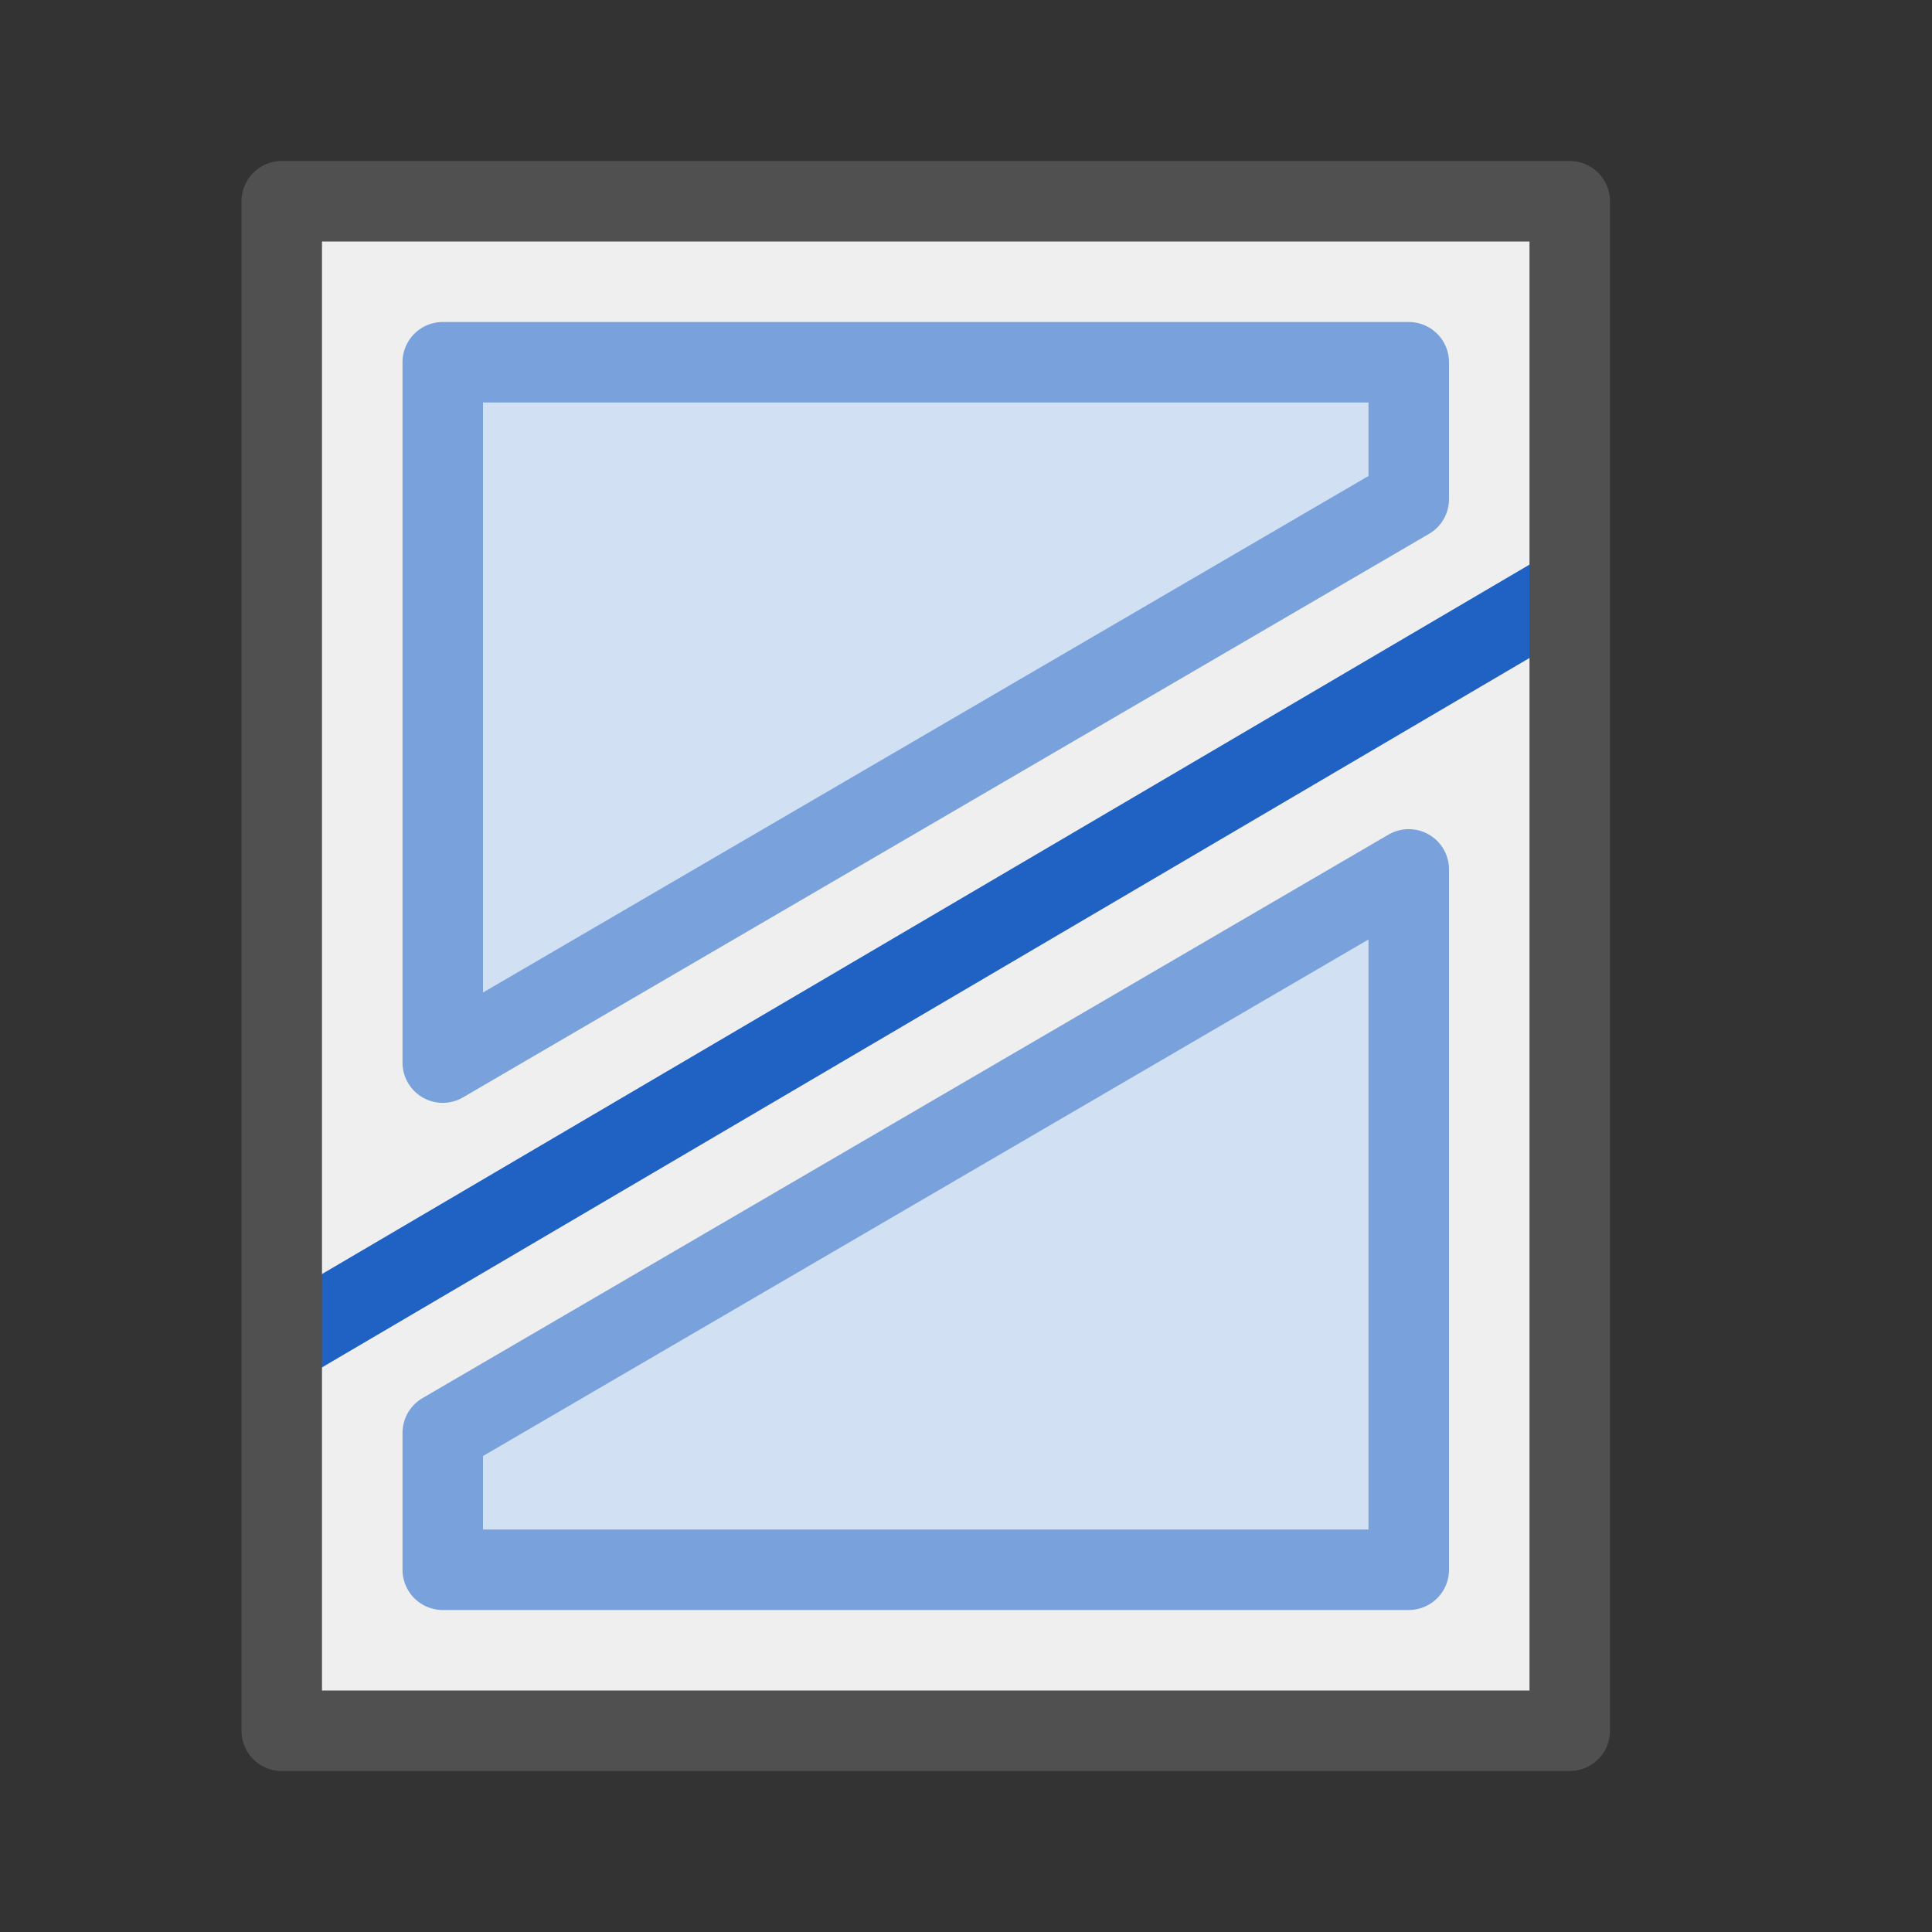
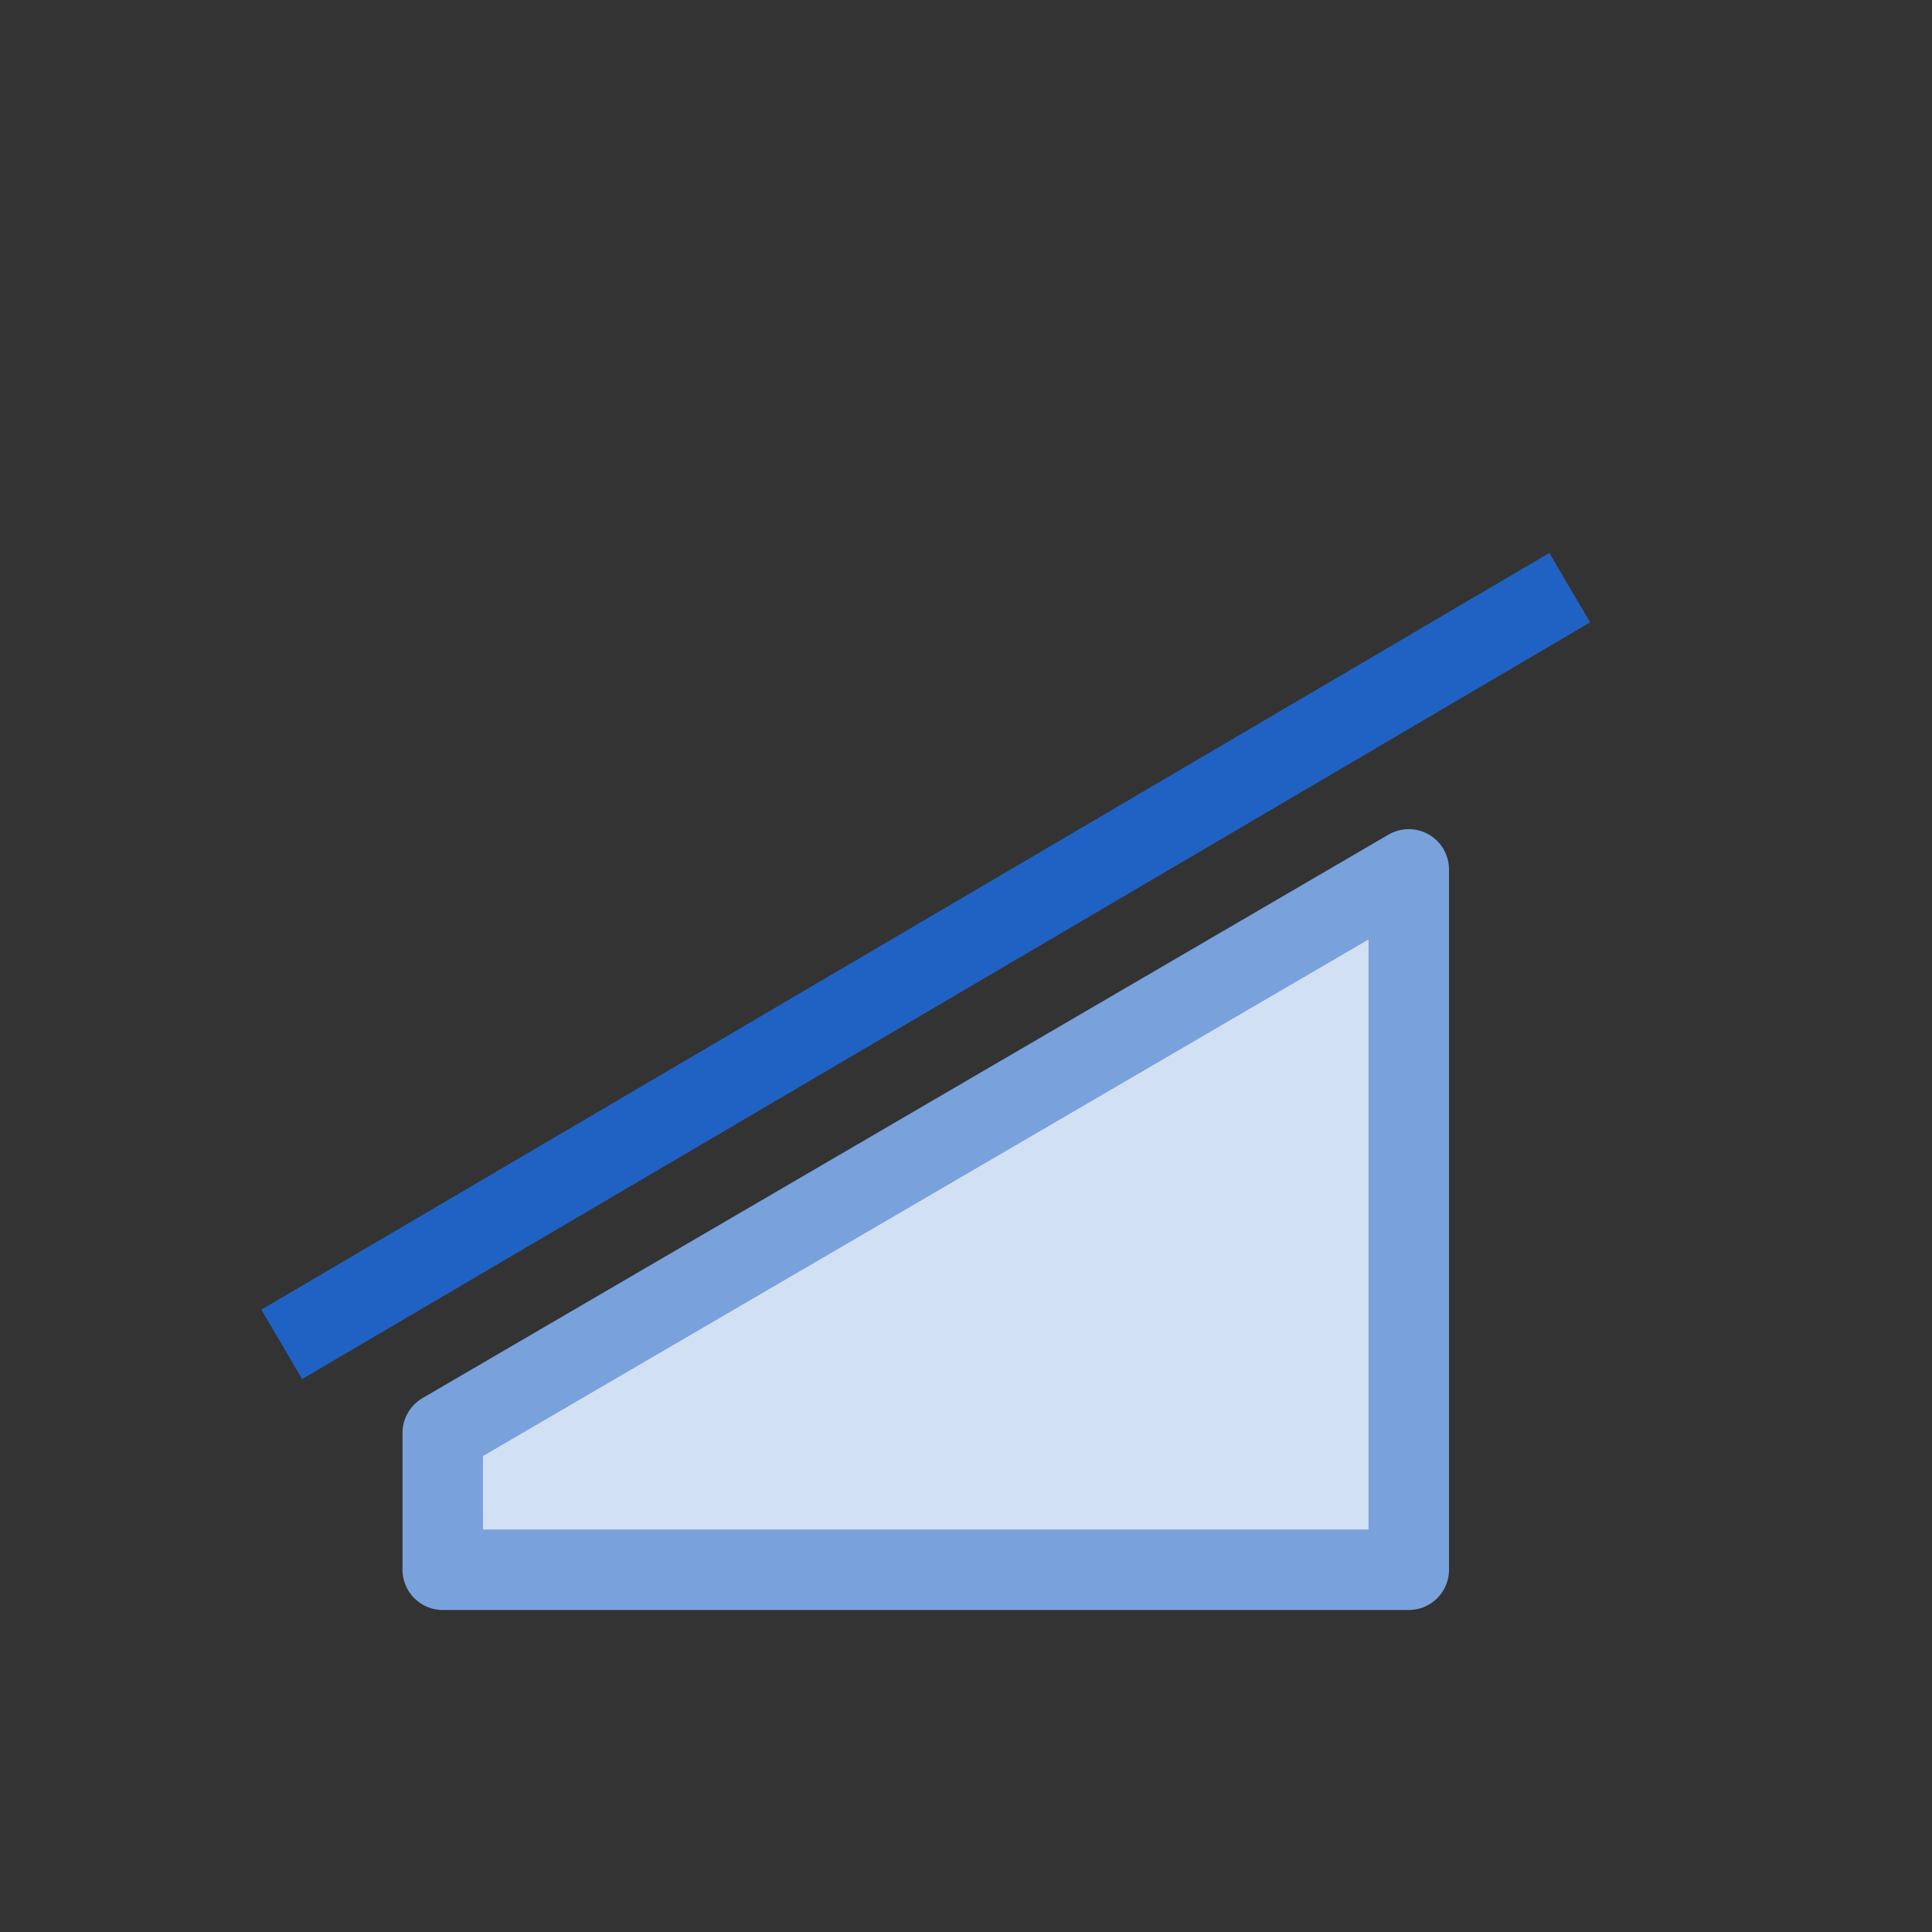
<svg xmlns="http://www.w3.org/2000/svg" version="1.1" x="0px" y="0px" width="24px" height="24px" viewBox="0 0 24 24" style="enable-background:new 0 0 24 24;" xml:space="preserve">
  <rect x="0" y="0" width="24" height="24" fill="#333333" stroke="none" />
  <style type="text/css">
	.st75{fill:#efefef;}
	.st78{fill:none;stroke:#2062c4;stroke-miterlimit:10;}
	.st88{fill:#d2e0f3;stroke:#79a1dc;stroke-linejoin:round;stroke-miterlimit:10;}
	.st94{fill:none;stroke:#505050;stroke-linejoin:round;stroke-miterlimit:10;}
</style>
  <g id="optimiert">
-     <rect x="3.5" y="2.5" class="st75" width="16" height="19" />
    <line class="st78" x1="3.5" y1="16.7" x2="19.5" y2="7.3" />
-     <rect x="3.5" y="2.5" class="st94" width="16" height="19" />
    <polygon class="st88" points="5.5,17.8 5.5,19.5 17.5,19.5 17.5,10.8  " />
-     <polygon class="st88" points="17.5,6.2 17.5,4.5 5.5,4.5 5.5,13.2  " />
  </g>
</svg>